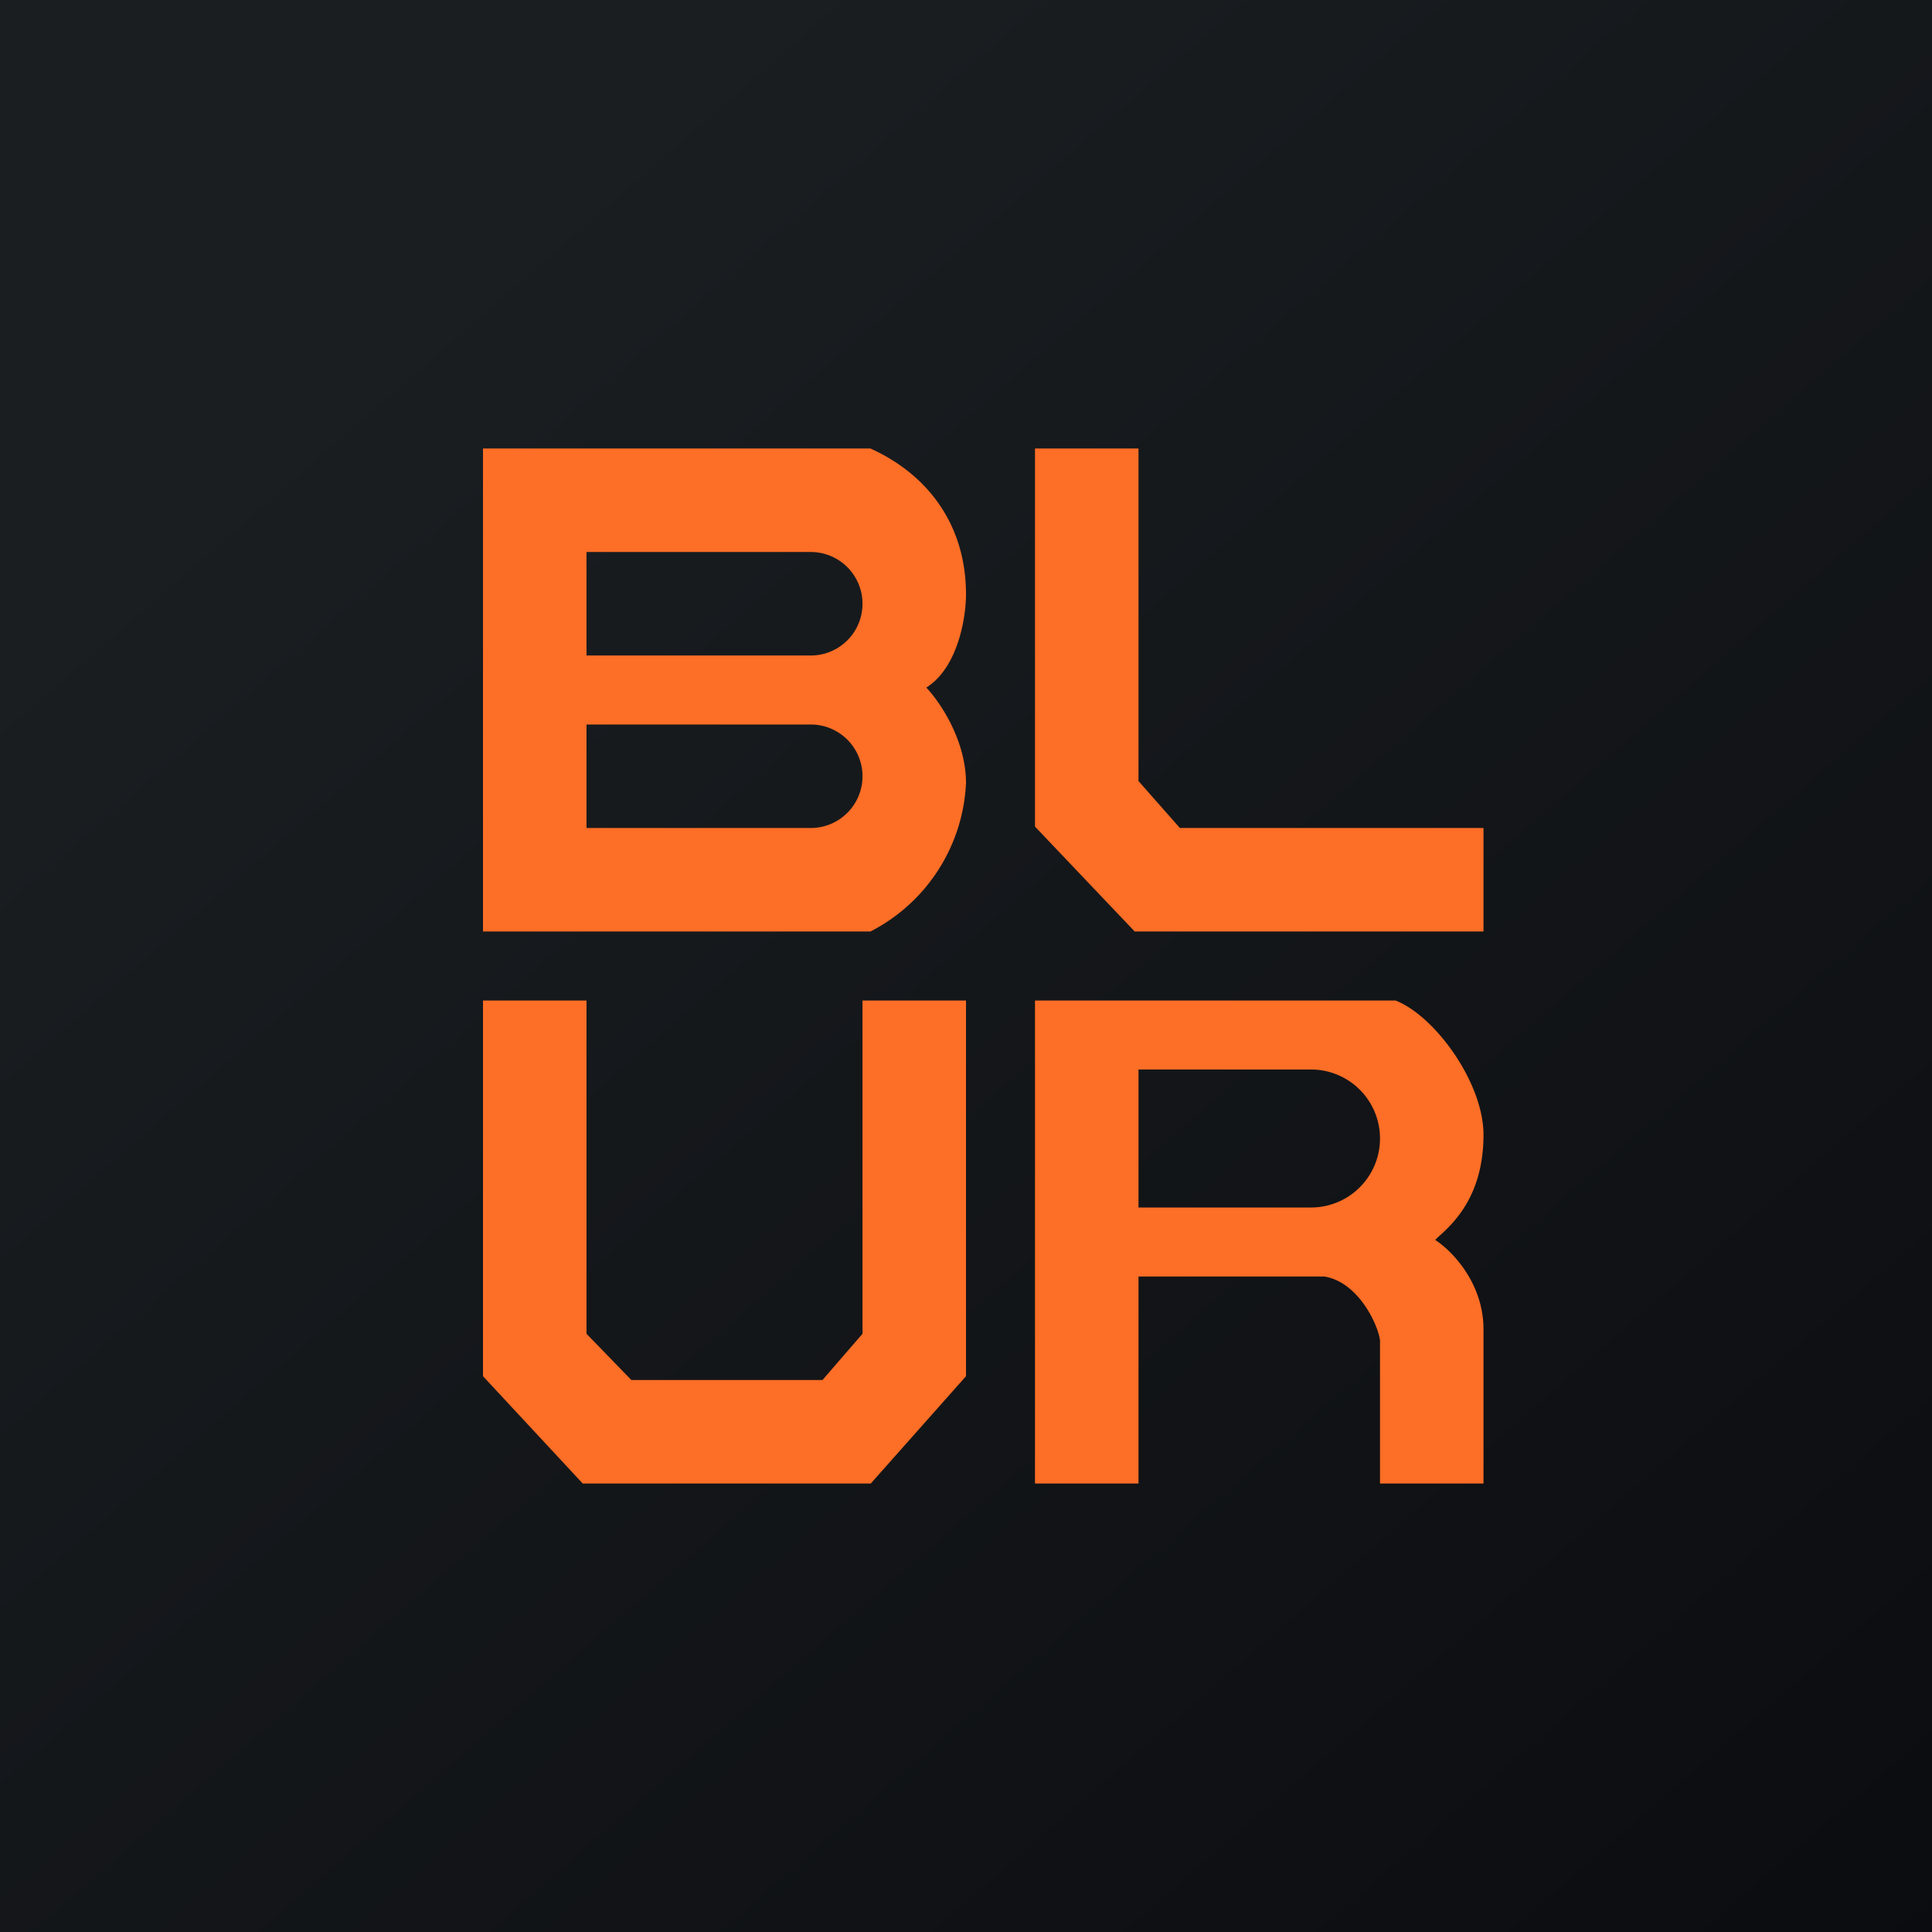
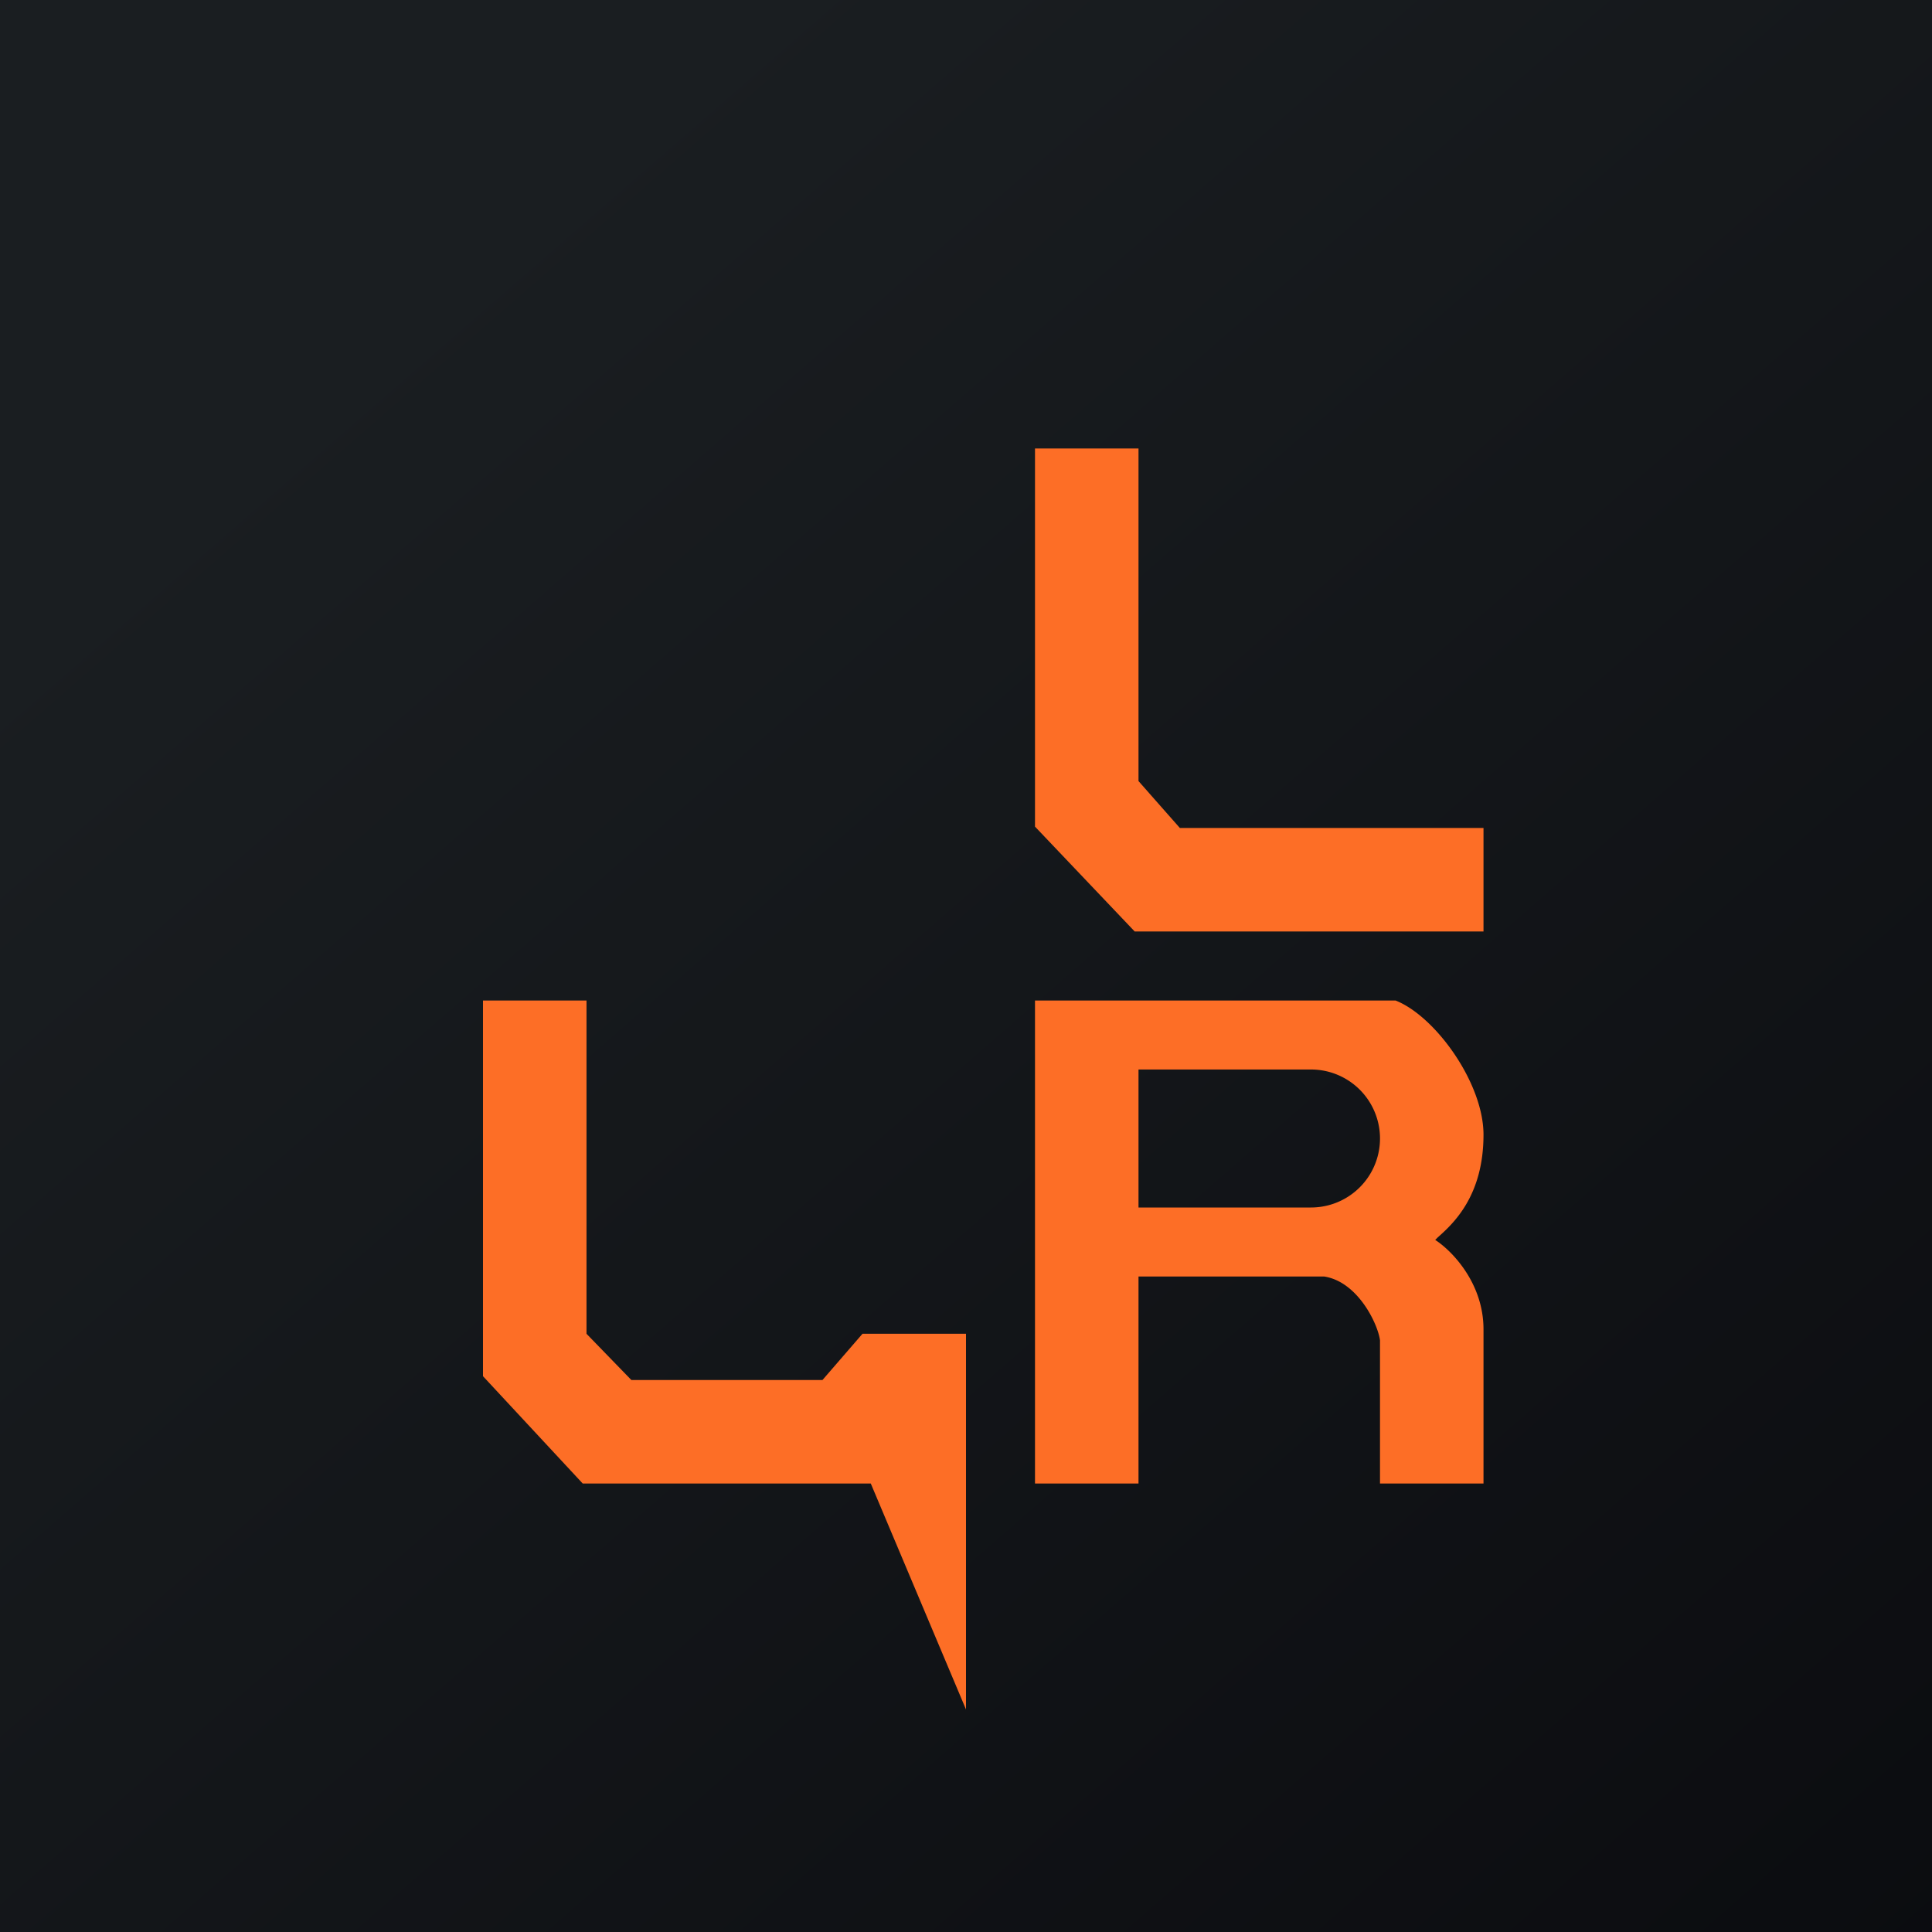
<svg xmlns="http://www.w3.org/2000/svg" width="56" height="56" viewBox="0 0 56 56">
  <path fill="url(#aq32f3njl)" d="M0 0h56v56H0z" />
-   <path fill-rule="evenodd" d="M25.23 13H14v14h11.23A5.1 5.1 0 0 0 28 22.7c0-1.26-.77-2.37-1.15-2.77.92-.58 1.15-2.04 1.15-2.7 0-2.06-1.15-3.5-2.77-4.23ZM17 16h6.5a1.5 1.5 0 0 1 0 3H17v-3Zm6.5 5H17v3h6.5a1.5 1.5 0 0 0 0-3Z" fill="#FD6E26" />
-   <path d="M30 23.96V13h3v9.64L34.2 24H43v3H32.89L30 23.96ZM14 39.89V29h3v9.66L18.3 40h5.54L25 38.66V29h3v10.89L25.24 43h-8.35L14 39.89ZM30 29h10.45c1.15.45 2.55 2.39 2.55 3.89 0 1.78-.88 2.58-1.33 2.98l-.07.07c.47.3 1.4 1.24 1.4 2.59V43h-3v-4.15c-.06-.47-.64-1.7-1.62-1.85H33v6h-3V29Zm8 2h-5v4h5a2 2 0 1 0 0-4Z" fill="#FD6E26" />
+   <path d="M30 23.96V13h3v9.64L34.2 24H43v3H32.89L30 23.96ZM14 39.89V29h3v9.66L18.3 40h5.54L25 38.66h3v10.89L25.24 43h-8.35L14 39.89ZM30 29h10.45c1.15.45 2.55 2.39 2.55 3.89 0 1.78-.88 2.58-1.33 2.98l-.07.07c.47.3 1.4 1.24 1.4 2.59V43h-3v-4.15c-.06-.47-.64-1.7-1.62-1.85H33v6h-3V29Zm8 2h-5v4h5a2 2 0 1 0 0-4Z" fill="#FD6E26" />
  <defs>
    <linearGradient id="aq32f3njl" x1="10.42" y1="9.71" x2="68.15" y2="76.02" gradientUnits="userSpaceOnUse">
      <stop stop-color="#1A1E21" />
      <stop offset="1" stop-color="#06060A" />
    </linearGradient>
  </defs>
</svg>